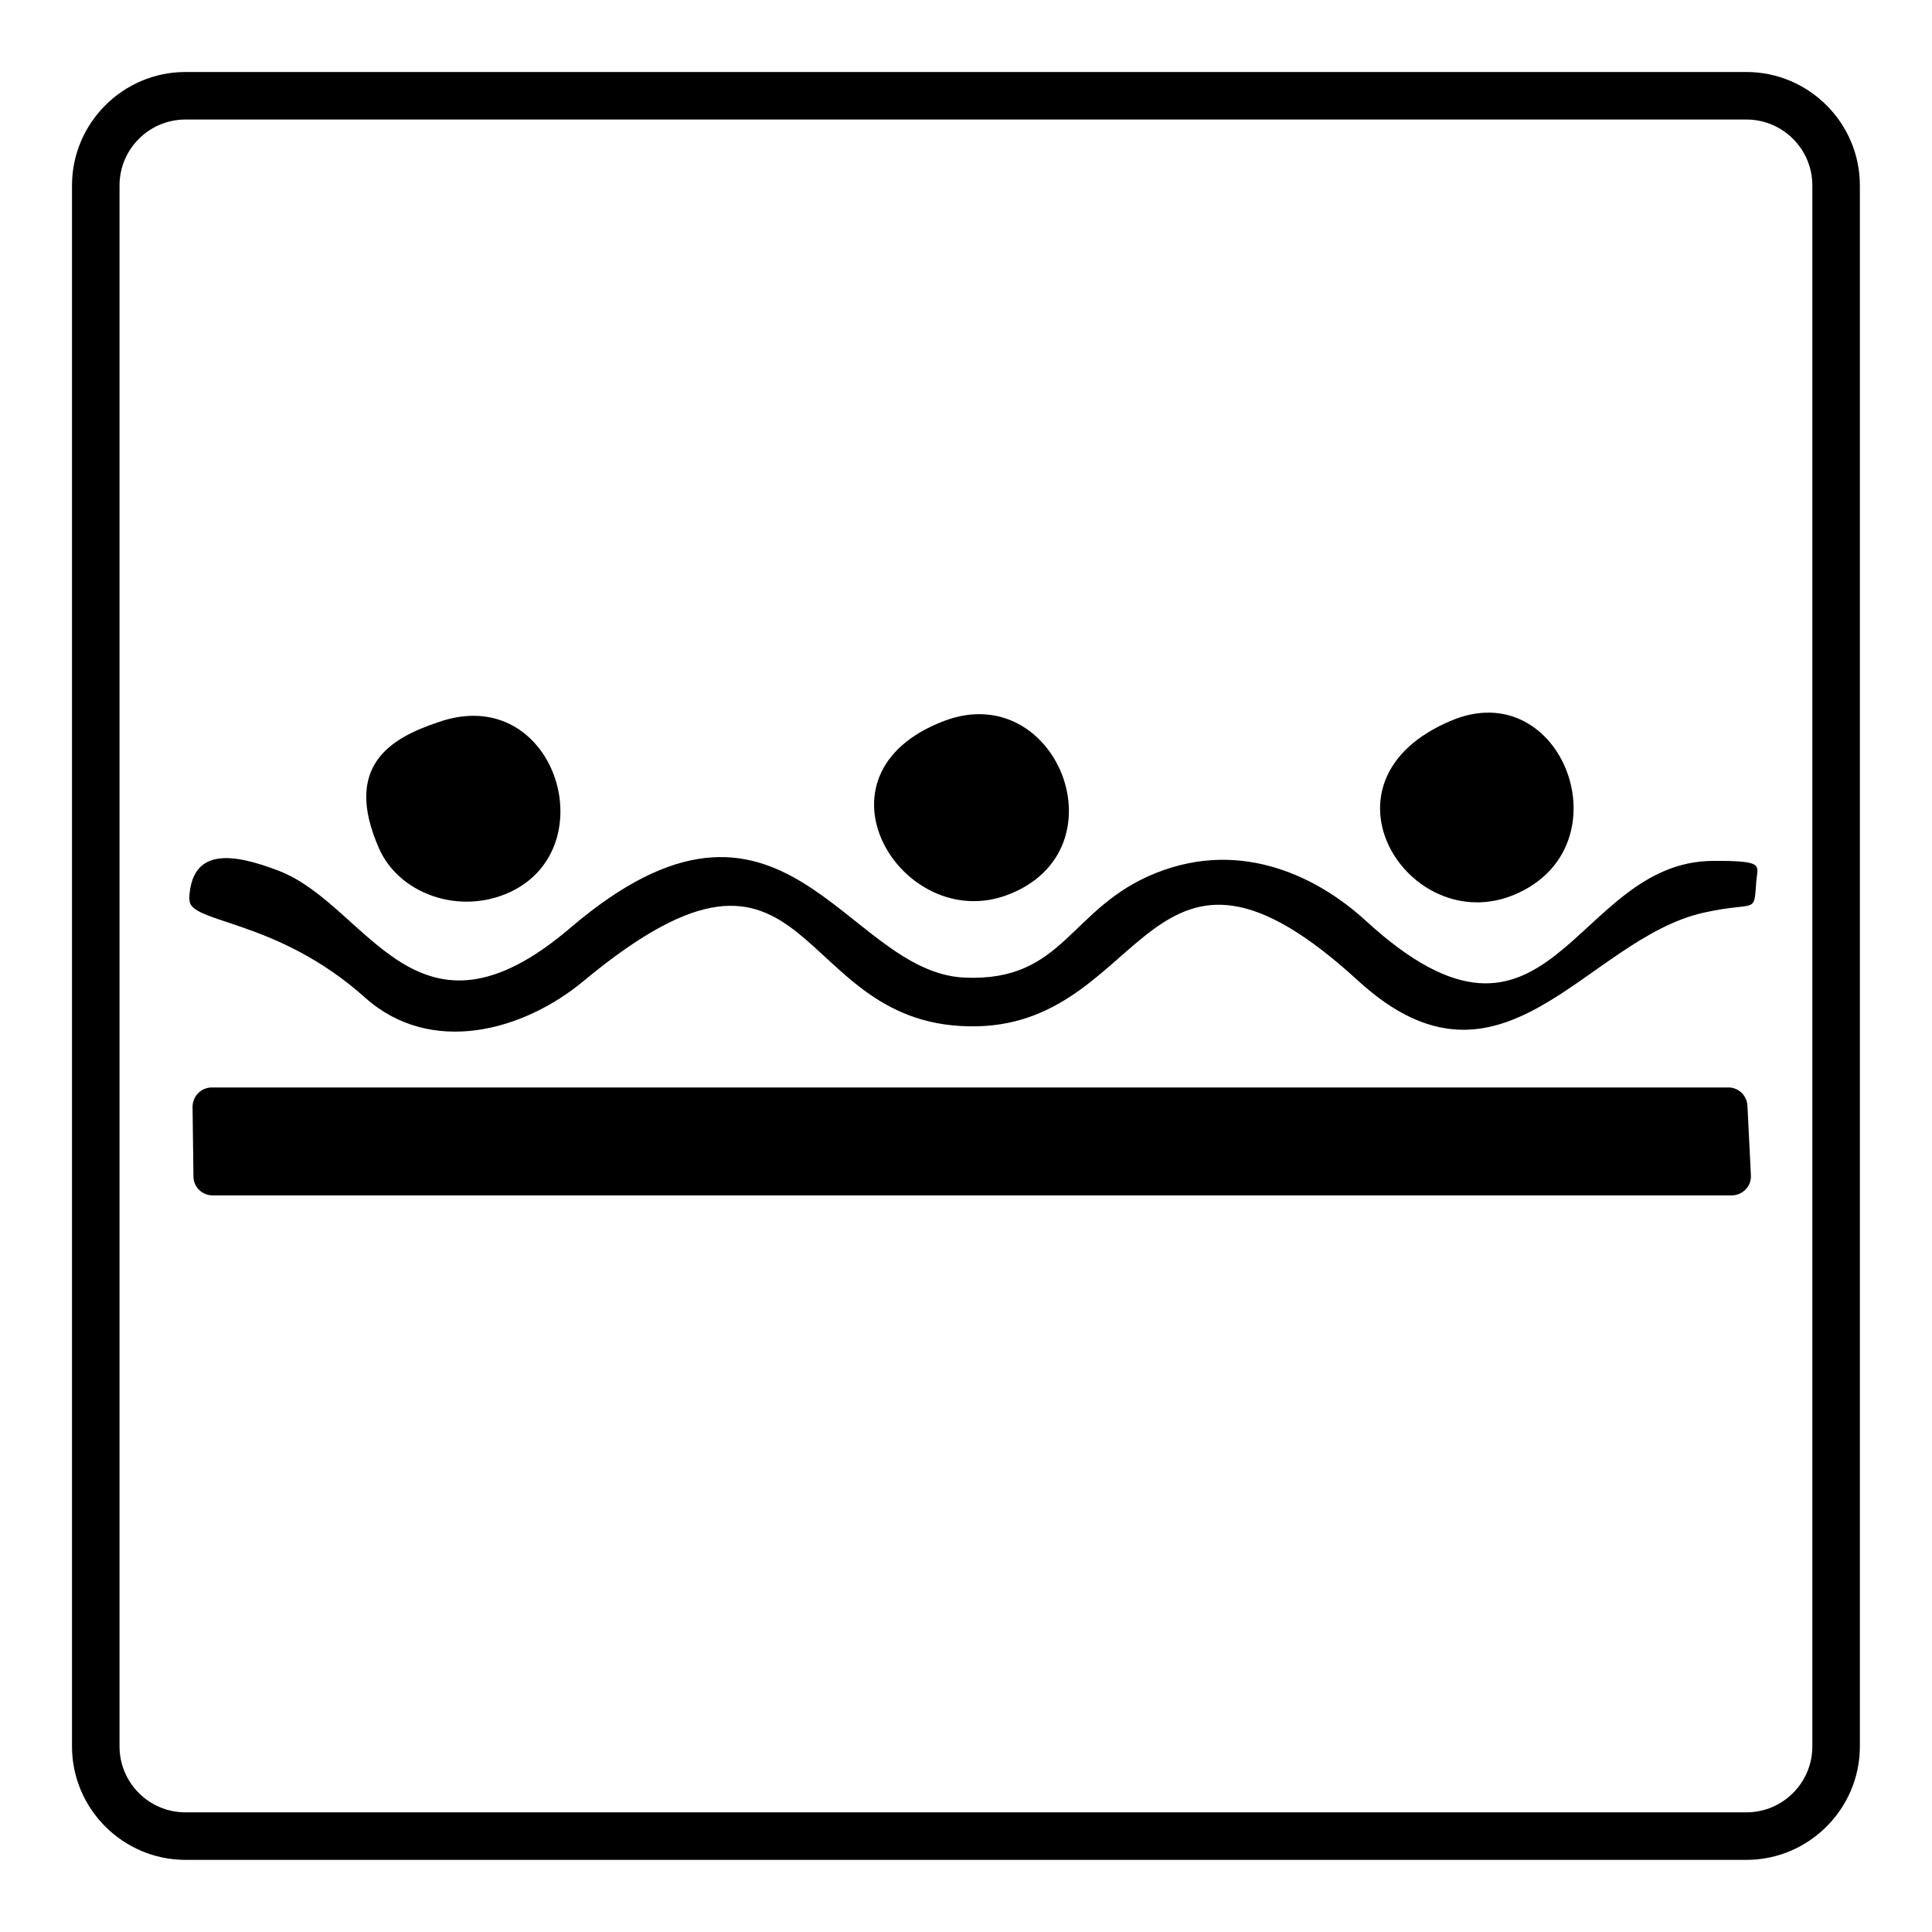
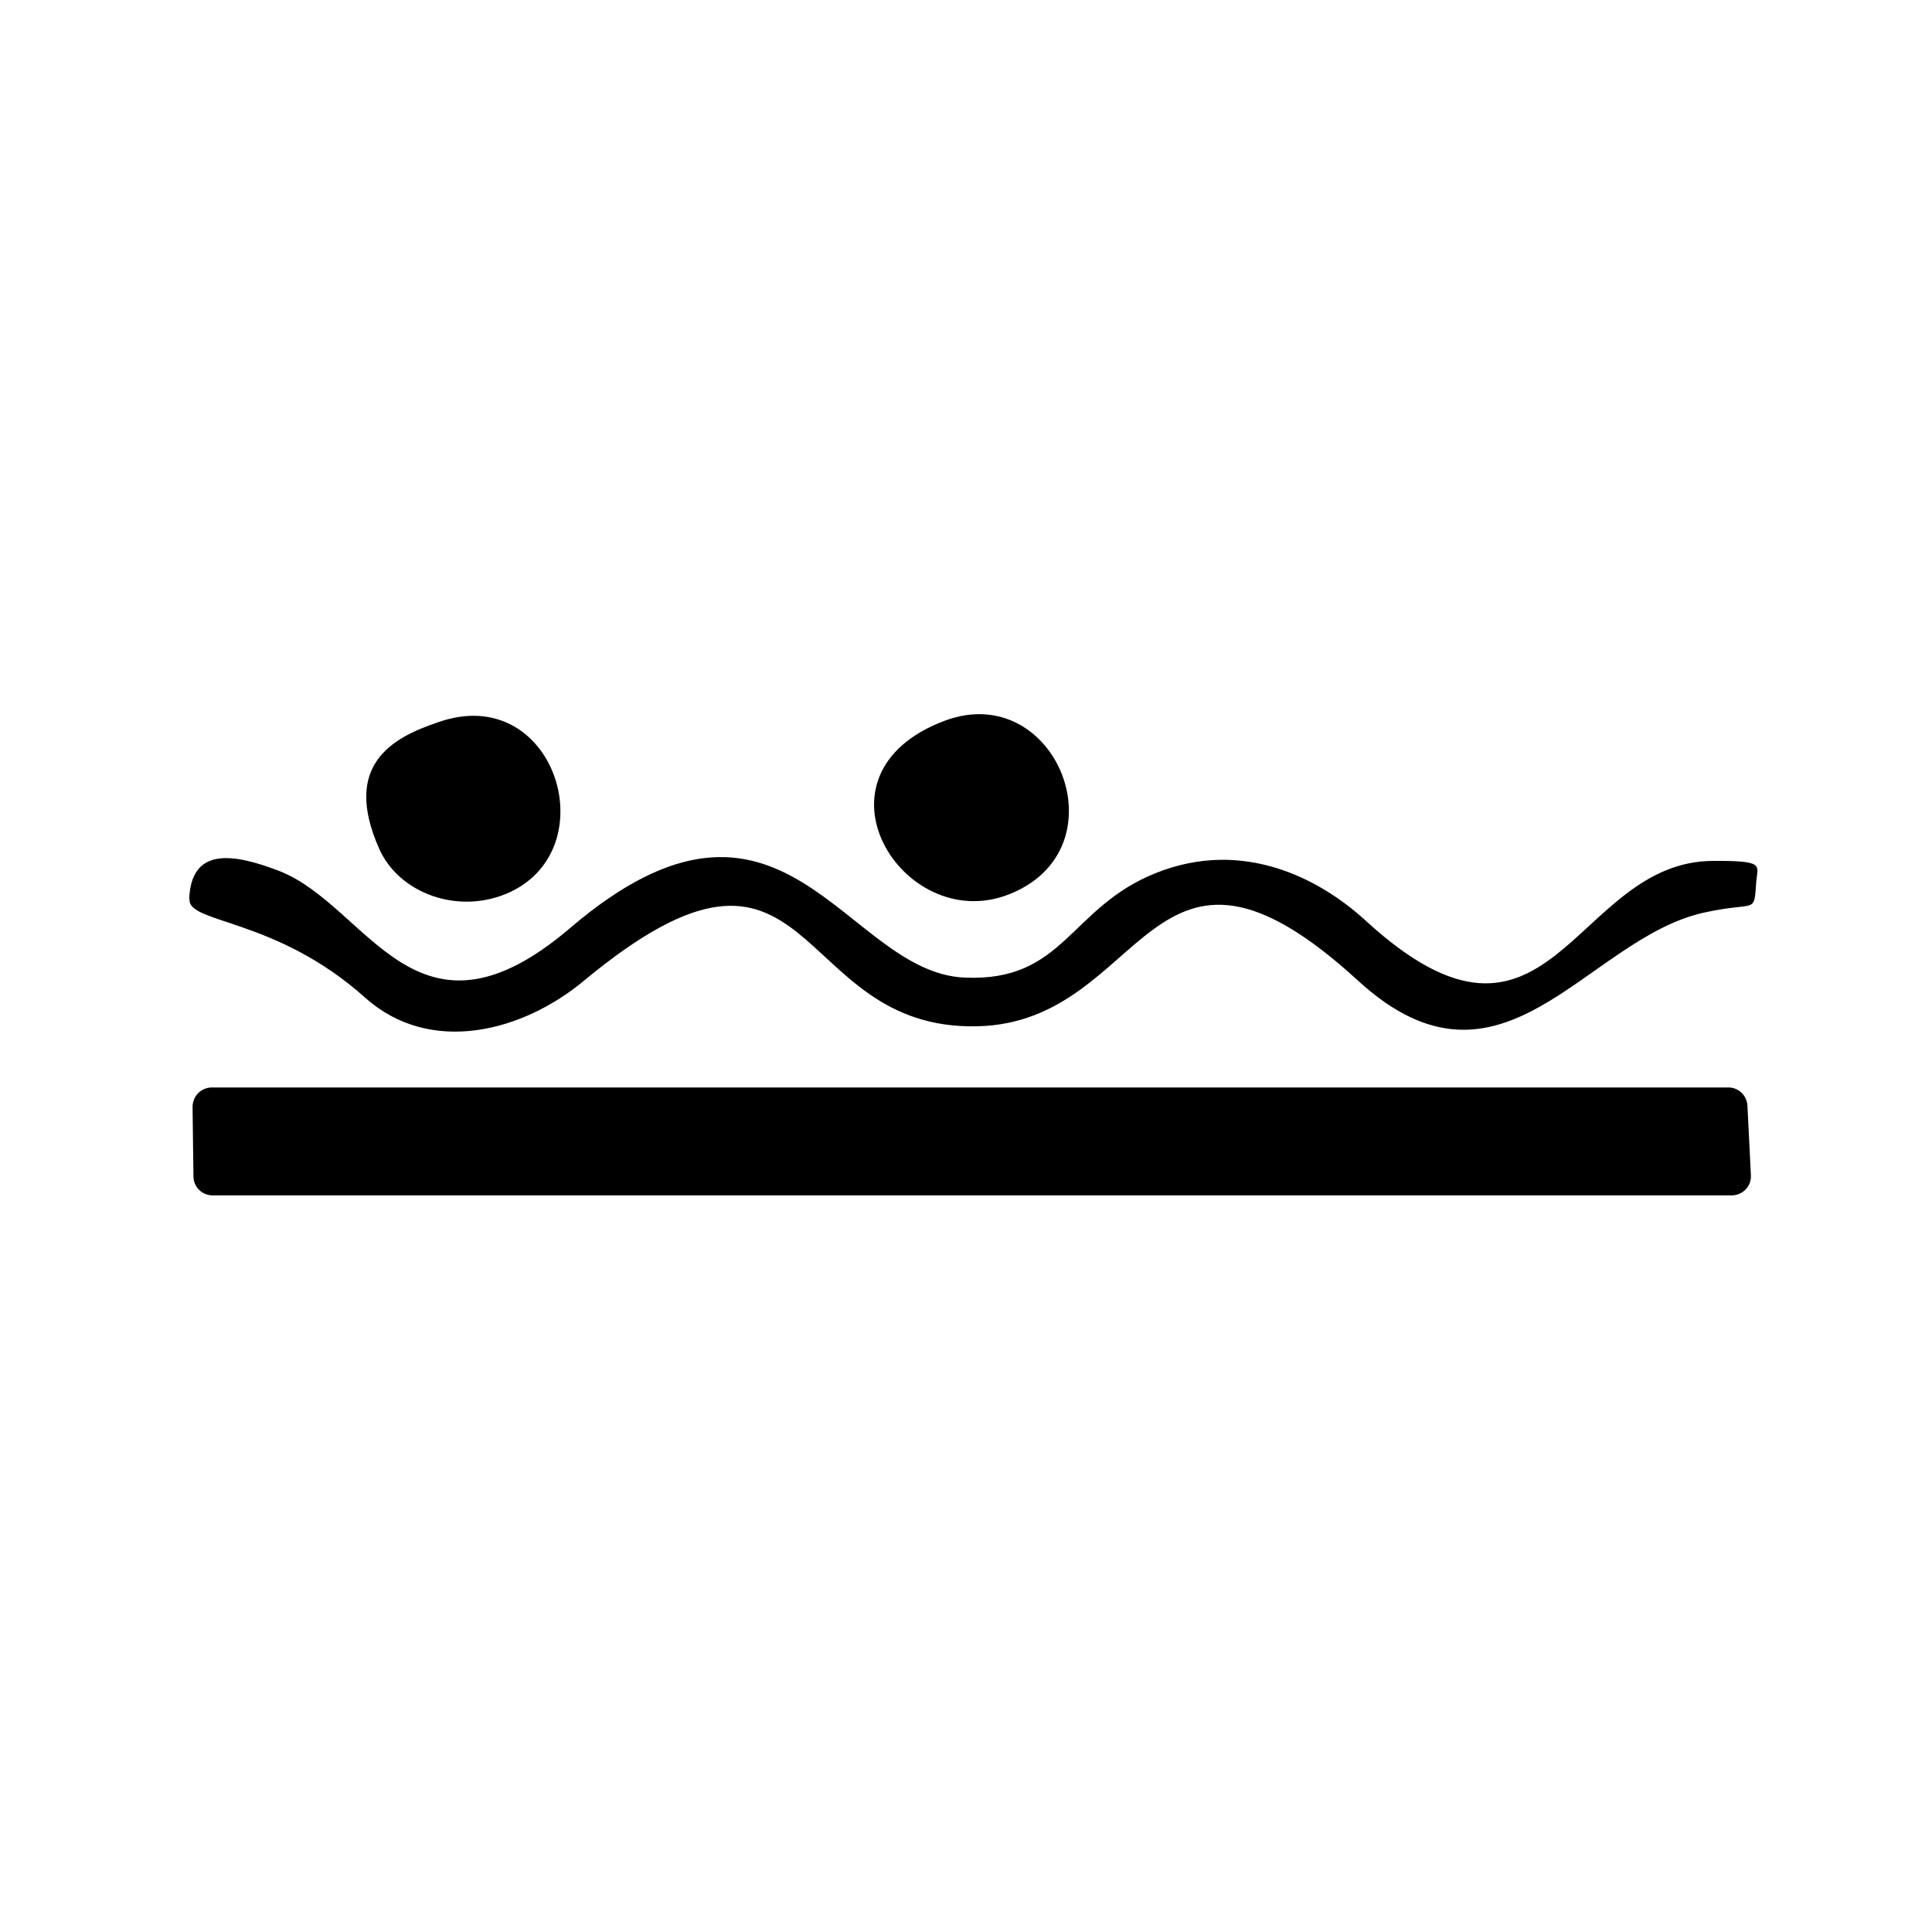
<svg xmlns="http://www.w3.org/2000/svg" viewBox="0 0 150 150" data-name="Layer 1" id="uuid-0b9dee30-867f-4213-8375-97e3f46cef48">
  <defs>
    <style>
      .uuid-961febfb-e715-477d-8c44-189f11ff7562 {
        fill-rule: evenodd;
      }
    </style>
  </defs>
  <g data-name="uuid-4bcace69-0876-40cd-9f3d-b0bbd1a503bb" id="uuid-b8e6cbd6-57c5-4ea2-ba35-3ae881cfc8fc">
    <g data-name="uuid-3e0ef99a-1d22-473e-a6e9-bfeb6e87928b" id="uuid-90008c27-255f-4a45-92df-d67a059789ce">
      <g data-name="uuid-8a223c1d-4572-4dbb-a4a2-c1c73edb2223" id="uuid-480bfcb4-e40d-4c0d-bd65-21d2aa0463be">
        <path d="M16.52,92.81h117.92c.82,0,1.5-.65,1.5-1.47v-.09l-.27-5.42c-.05-.79-.7-1.41-1.5-1.4H16.46c-.84,0-1.5.66-1.51,1.5l.07,5.43c.01.81.69,1.46,1.5,1.45h0Z" class="uuid-961febfb-e715-477d-8c44-189f11ff7562" />
        <path d="M14.72,69.82c-.16,1.89,6.68,1.42,13.62,7.63,5.09,4.56,12.28,2.63,17-1.31,18.14-15.04,15.86,3.89,30.55,3.54,13.23-.31,13.23-18.49,29.54-3.55,11.21,10.28,17.66-3.21,26.84-5.27,4.18-.93,3.89.22,4.09-2.46.1-1.23.68-1.58-3.33-1.56-10.94,0-12.59,17.86-27.02,4.62-3.53-3.23-9.47-6.38-16.24-3.69-6.77,2.69-7.11,8.48-14.89,8.13-9.34-.42-14.03-18.01-30.6-3.86-12.01,10.26-15.64-1.73-22.63-4.43-3.55-1.36-6.82-1.87-6.96,2.21" class="uuid-961febfb-e715-477d-8c44-189f11ff7562" />
-         <path d="M112.65,55.96c-11.12,4.68-3.26,16.91,4.91,13.51,8.83-3.69,3.76-17.2-4.91-13.51" class="uuid-961febfb-e715-477d-8c44-189f11ff7562" />
        <path d="M34,56.08c-3.69,1.23-7.37,3.4-4.59,9.75,1.54,3.57,6.26,5.25,10.17,3.44,7.54-3.49,3.44-16.39-5.58-13.19" class="uuid-961febfb-e715-477d-8c44-189f11ff7562" />
        <path d="M73.34,55.96c-11.06,4.16-3.27,16.63,4.91,13.51,9.08-3.46,3.82-16.78-4.91-13.51" class="uuid-961febfb-e715-477d-8c44-189f11ff7562" />
-         <path d="M135.6,144.4H14.4c-4.85,0-8.81-3.96-8.81-8.81V14.4c0-4.85,3.96-8.81,8.81-8.81h121.19c4.85,0,8.81,3.96,8.81,8.81v121.19c0,4.85-3.96,8.81-8.81,8.81ZM14.4,9.28c-2.83,0-5.12,2.3-5.12,5.12v121.19c0,2.83,2.3,5.12,5.12,5.12h121.19c2.83,0,5.12-2.3,5.12-5.12V14.4c0-2.83-2.3-5.12-5.12-5.12H14.4Z" />
      </g>
    </g>
  </g>
</svg>